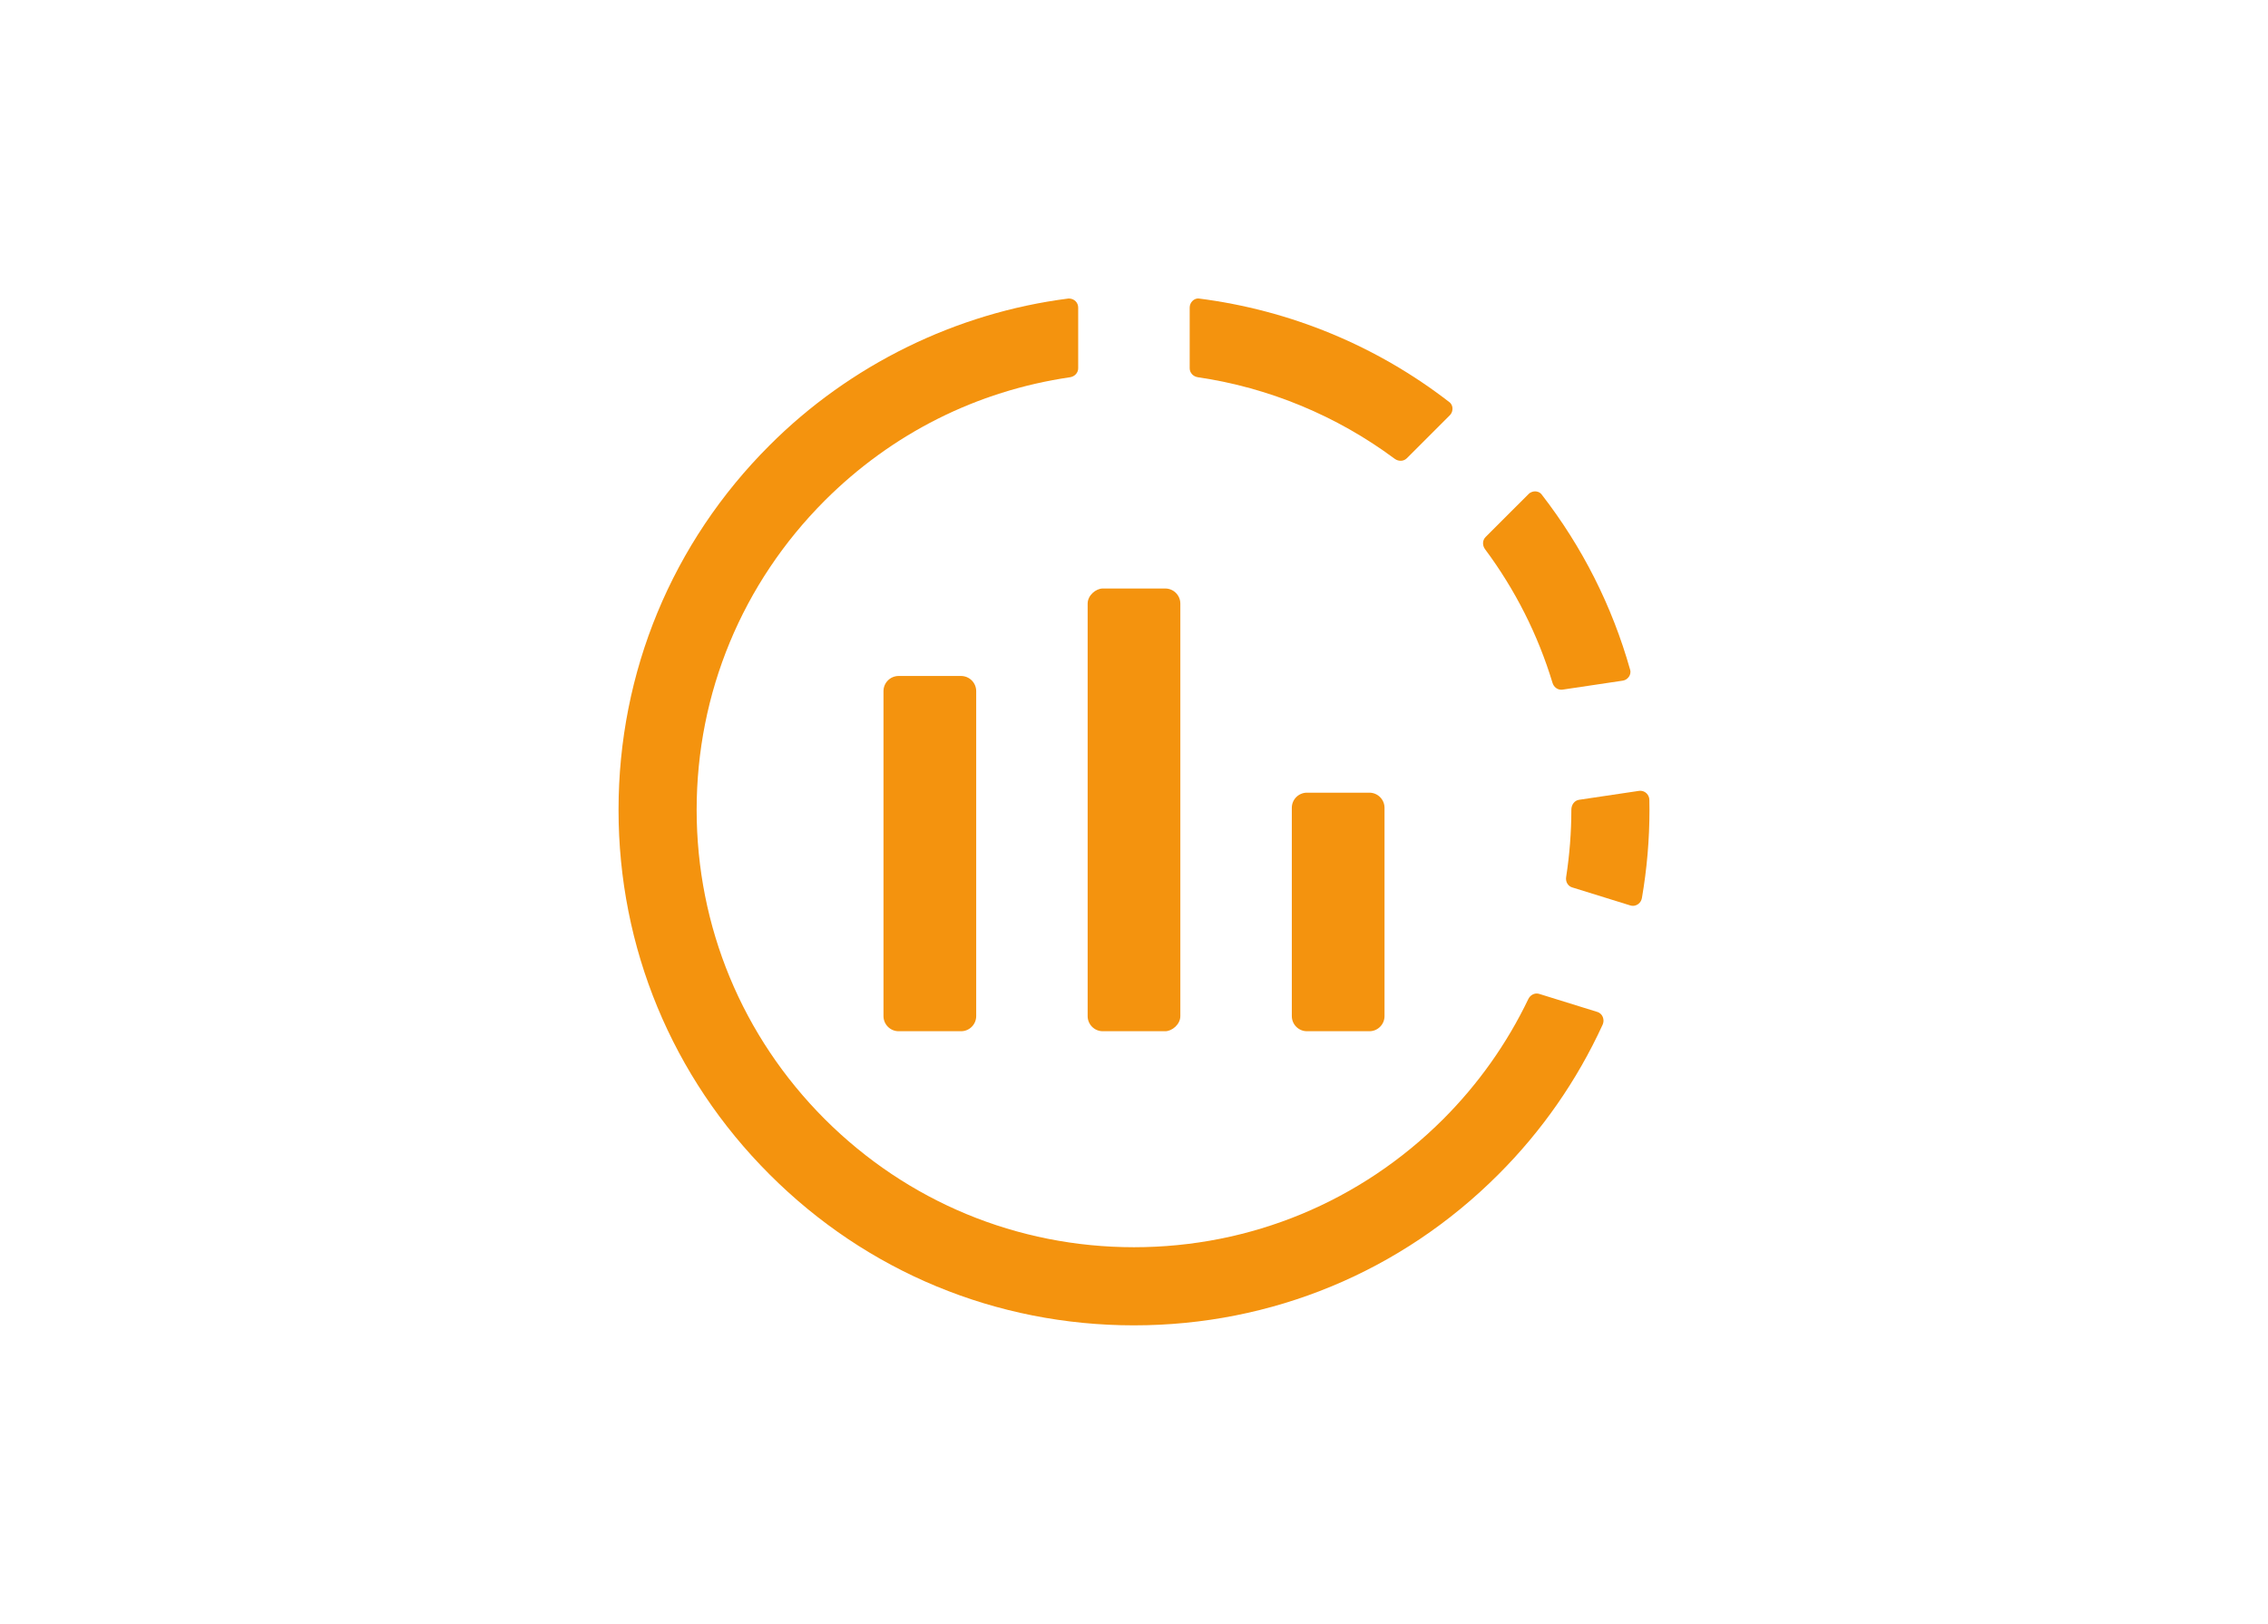
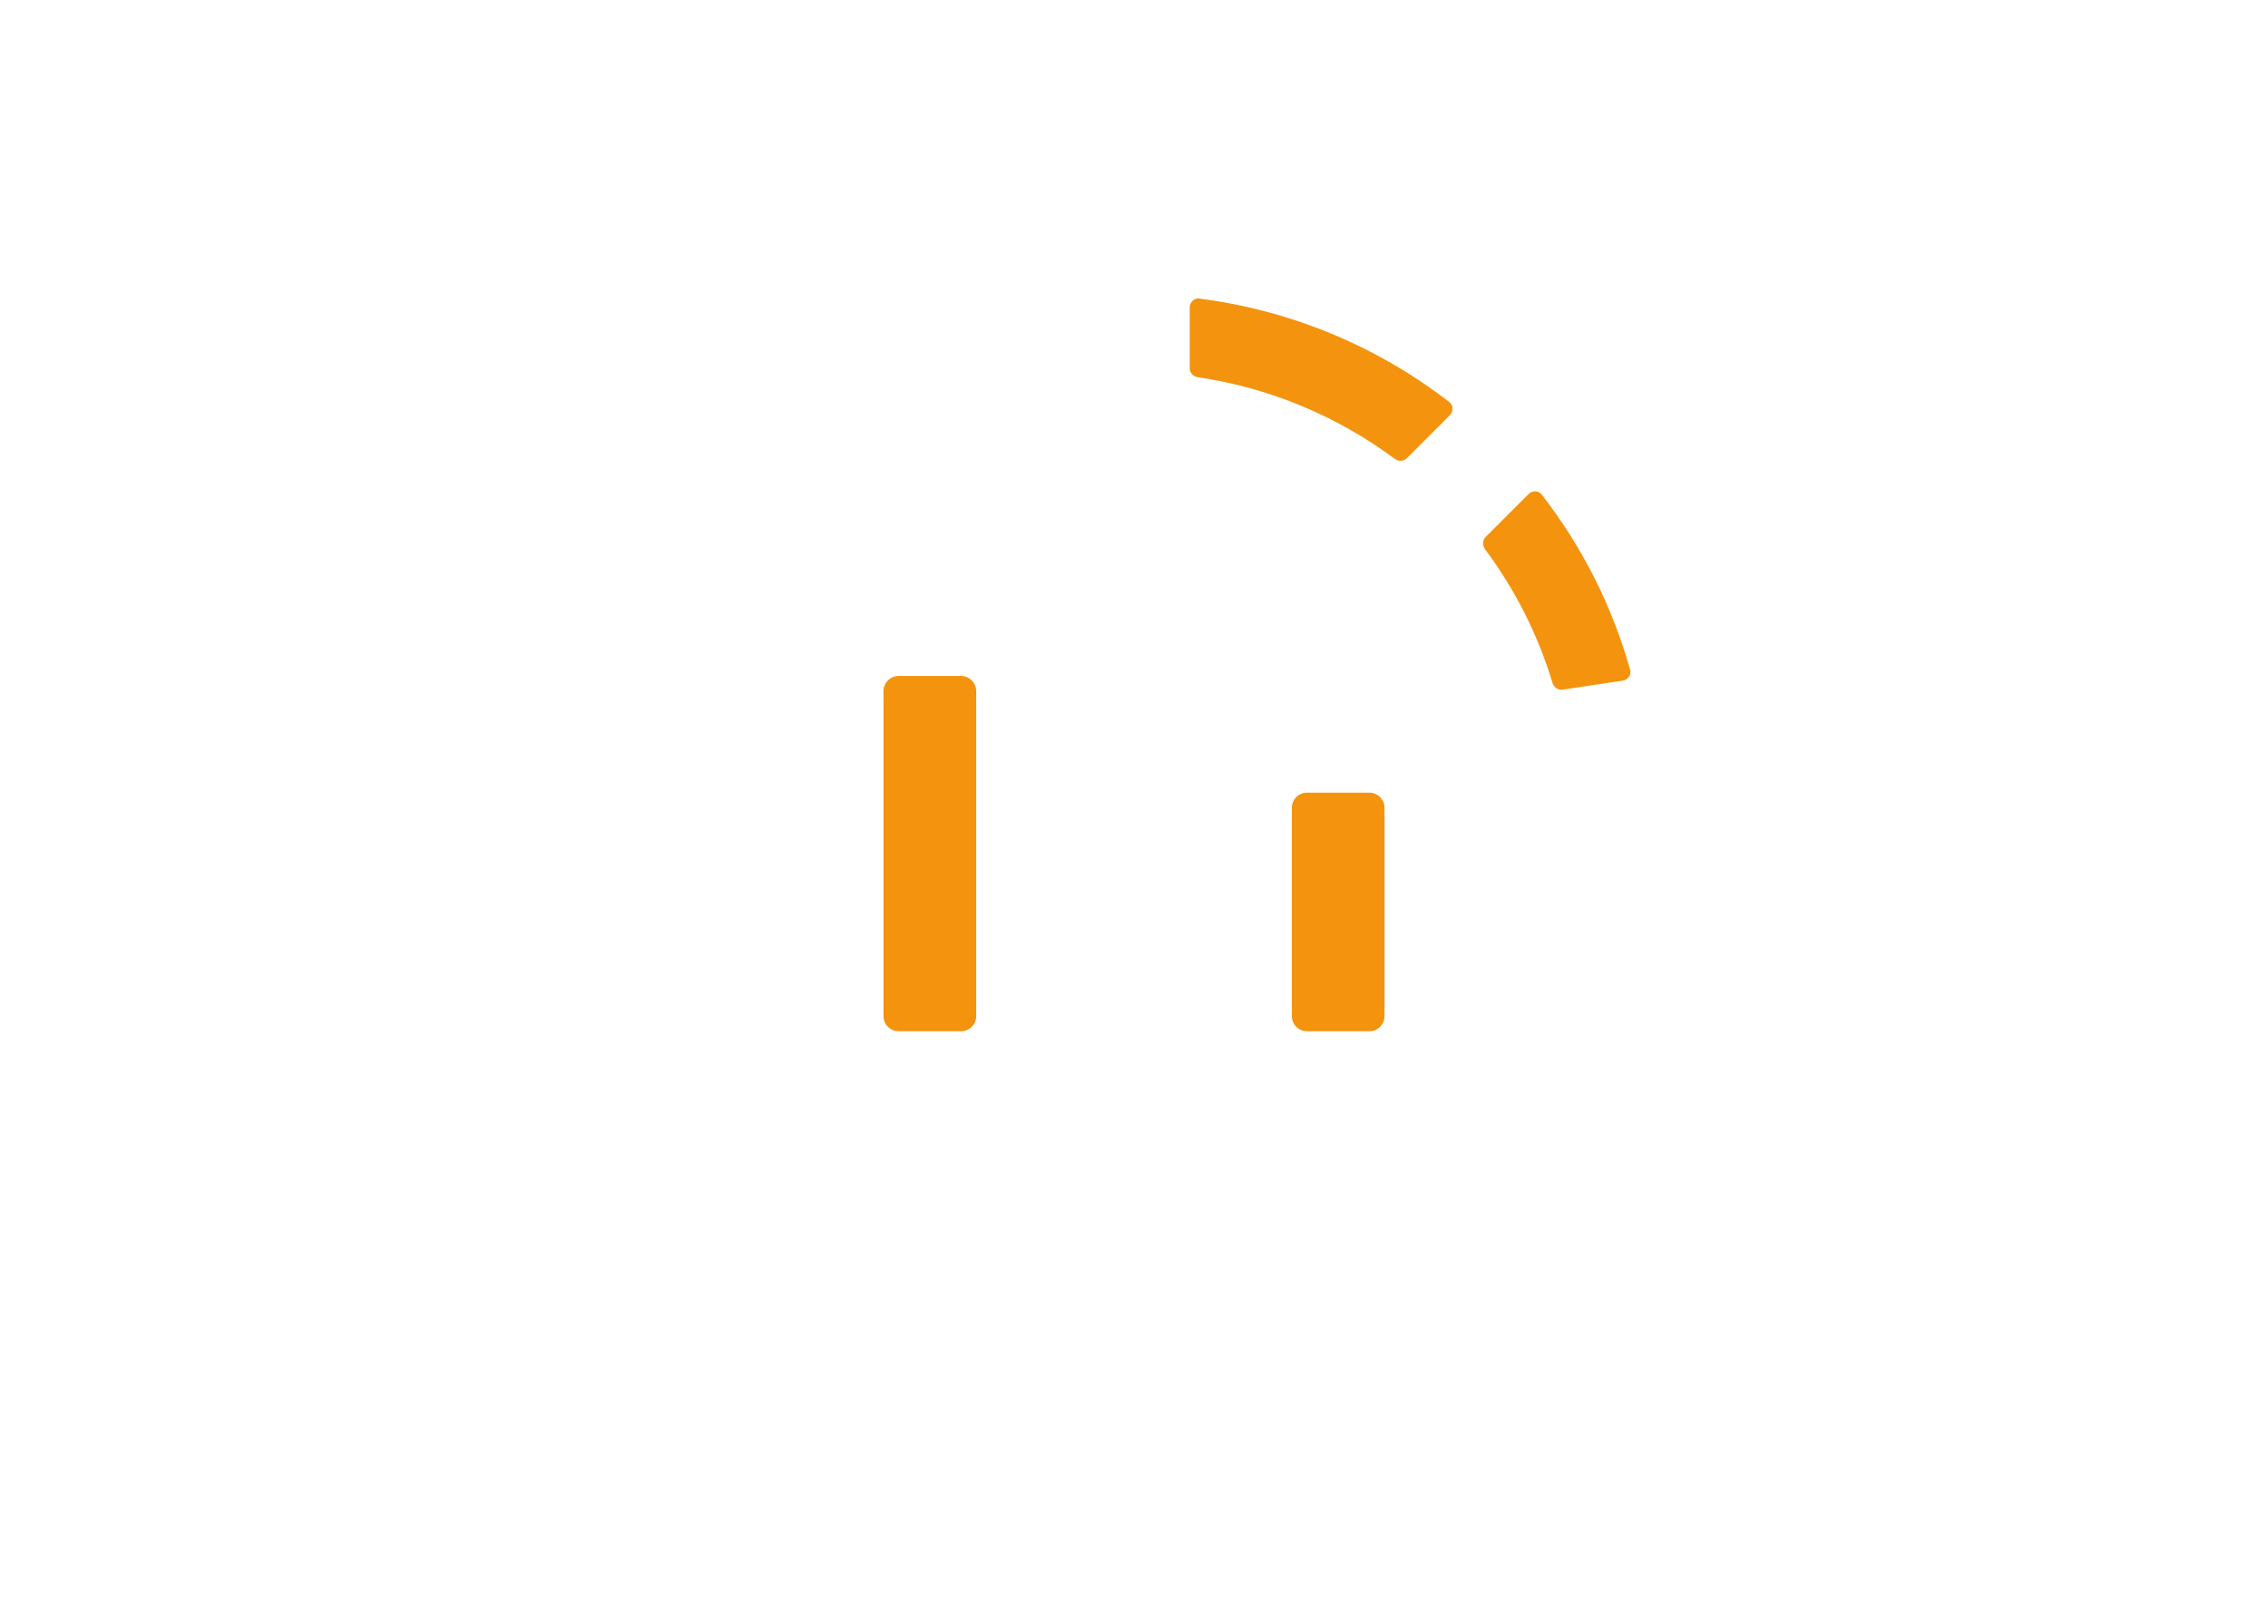
<svg xmlns="http://www.w3.org/2000/svg" id="b" viewBox="0 0 176 126">
  <defs>
    <style>.e{fill:none;}.f{fill:#f4930e;}</style>
  </defs>
  <g id="c">
    <path class="f" d="M59.549,62.64h25.216c.648,0,1.174.526,1.174,1.174v4.845c0,.648-.526,1.175-1.175,1.175h-25.216c-.648,0-1.174-.526-1.174-1.174v-4.845c0-.648.526-1.175,1.175-1.175Z" transform="translate(5.92 138.393) rotate(-90)" />
    <path class="f" d="M95.763,67.167h16.162c.648,0,1.174.526,1.174,1.174v4.844c0,.648-.526,1.175-1.175,1.175h-16.161c-.648,0-1.174-.526-1.174-1.174v-4.845c0-.648.526-1.174,1.174-1.174Z" transform="translate(33.08 174.608) rotate(-90)" />
-     <rect class="f" x="70.823" y="59.245" width="34.354" height="7.193" rx="1.174" ry="1.174" transform="translate(25.158 150.842) rotate(-90)" />
    <path class="f" d="M121.156,53.52c-.309,0-.582-.214-.679-.534-1.132-3.733-2.893-7.222-5.234-10.369-.224-.302-.206-.699.04-.946l3.331-3.33c.184-.185.401-.212.512-.212.121,0,.347.032.509.241,3.162,4.079,5.471,8.657,6.867,13.604.063.224-.011.407-.085.52-.066.103-.221.282-.501.324l-4.659.695-.103.008Z" />
-     <path class="f" d="M126.715,70.288c-.069,0-.139-.011-.209-.032l-4.511-1.4c-.324-.1-.518-.437-.46-.801.267-1.72.403-3.473.404-5.211-.001-.414.251-.731.597-.783l4.646-.692c.036-.006.072-.008.109-.008.379,0,.693.313.701.697.006.262.009.523.009.785.001,2.283-.196,4.581-.585,6.832-.069.403-.405.614-.7.614h0Z" />
-     <path class="f" d="M88.002,102.842c-10.7,0-20.741-4.16-28.285-11.714-7.56-7.552-11.72-17.596-11.717-28.284-.003-10.692,4.157-20.737,11.715-28.285,6.234-6.242,14.475-10.288,23.209-11.396h.01c.436,0,.735.322.735.703v4.712c0,.349-.269.642-.639.696-7.239,1.06-13.818,4.368-19.027,9.569-6.409,6.416-9.939,14.938-9.942,23.999.003,9.06,3.533,17.581,9.94,23.996,6.417,6.41,14.94,9.94,24,9.942,9.058-.002,17.58-3.532,23.996-9.94,2.72-2.723,4.941-5.856,6.602-9.315.126-.262.382-.432.652-.432.066,0,.134.011.2.031l4.496,1.395c.246.076.365.246.423.375.051.115.119.35-.008.628-1.989,4.331-4.707,8.235-8.078,11.603-7.545,7.556-17.586,11.716-28.272,11.716h-.01Z" />
    <path class="f" d="M108.691,35.755c-.117,0-.292-.028-.468-.159-4.482-3.332-9.759-5.519-15.263-6.323-.37-.054-.638-.347-.638-.696v-4.709c0-.385.306-.709.669-.709,7.138.9,13.848,3.681,19.485,8.048.181.14.23.329.238.462.006.099-.002.35-.21.559l-3.33,3.33c-.163.163-.352.197-.481.197h0Z" />
-     <rect id="d" class="e" width="176" height="126" />
  </g>
</svg>